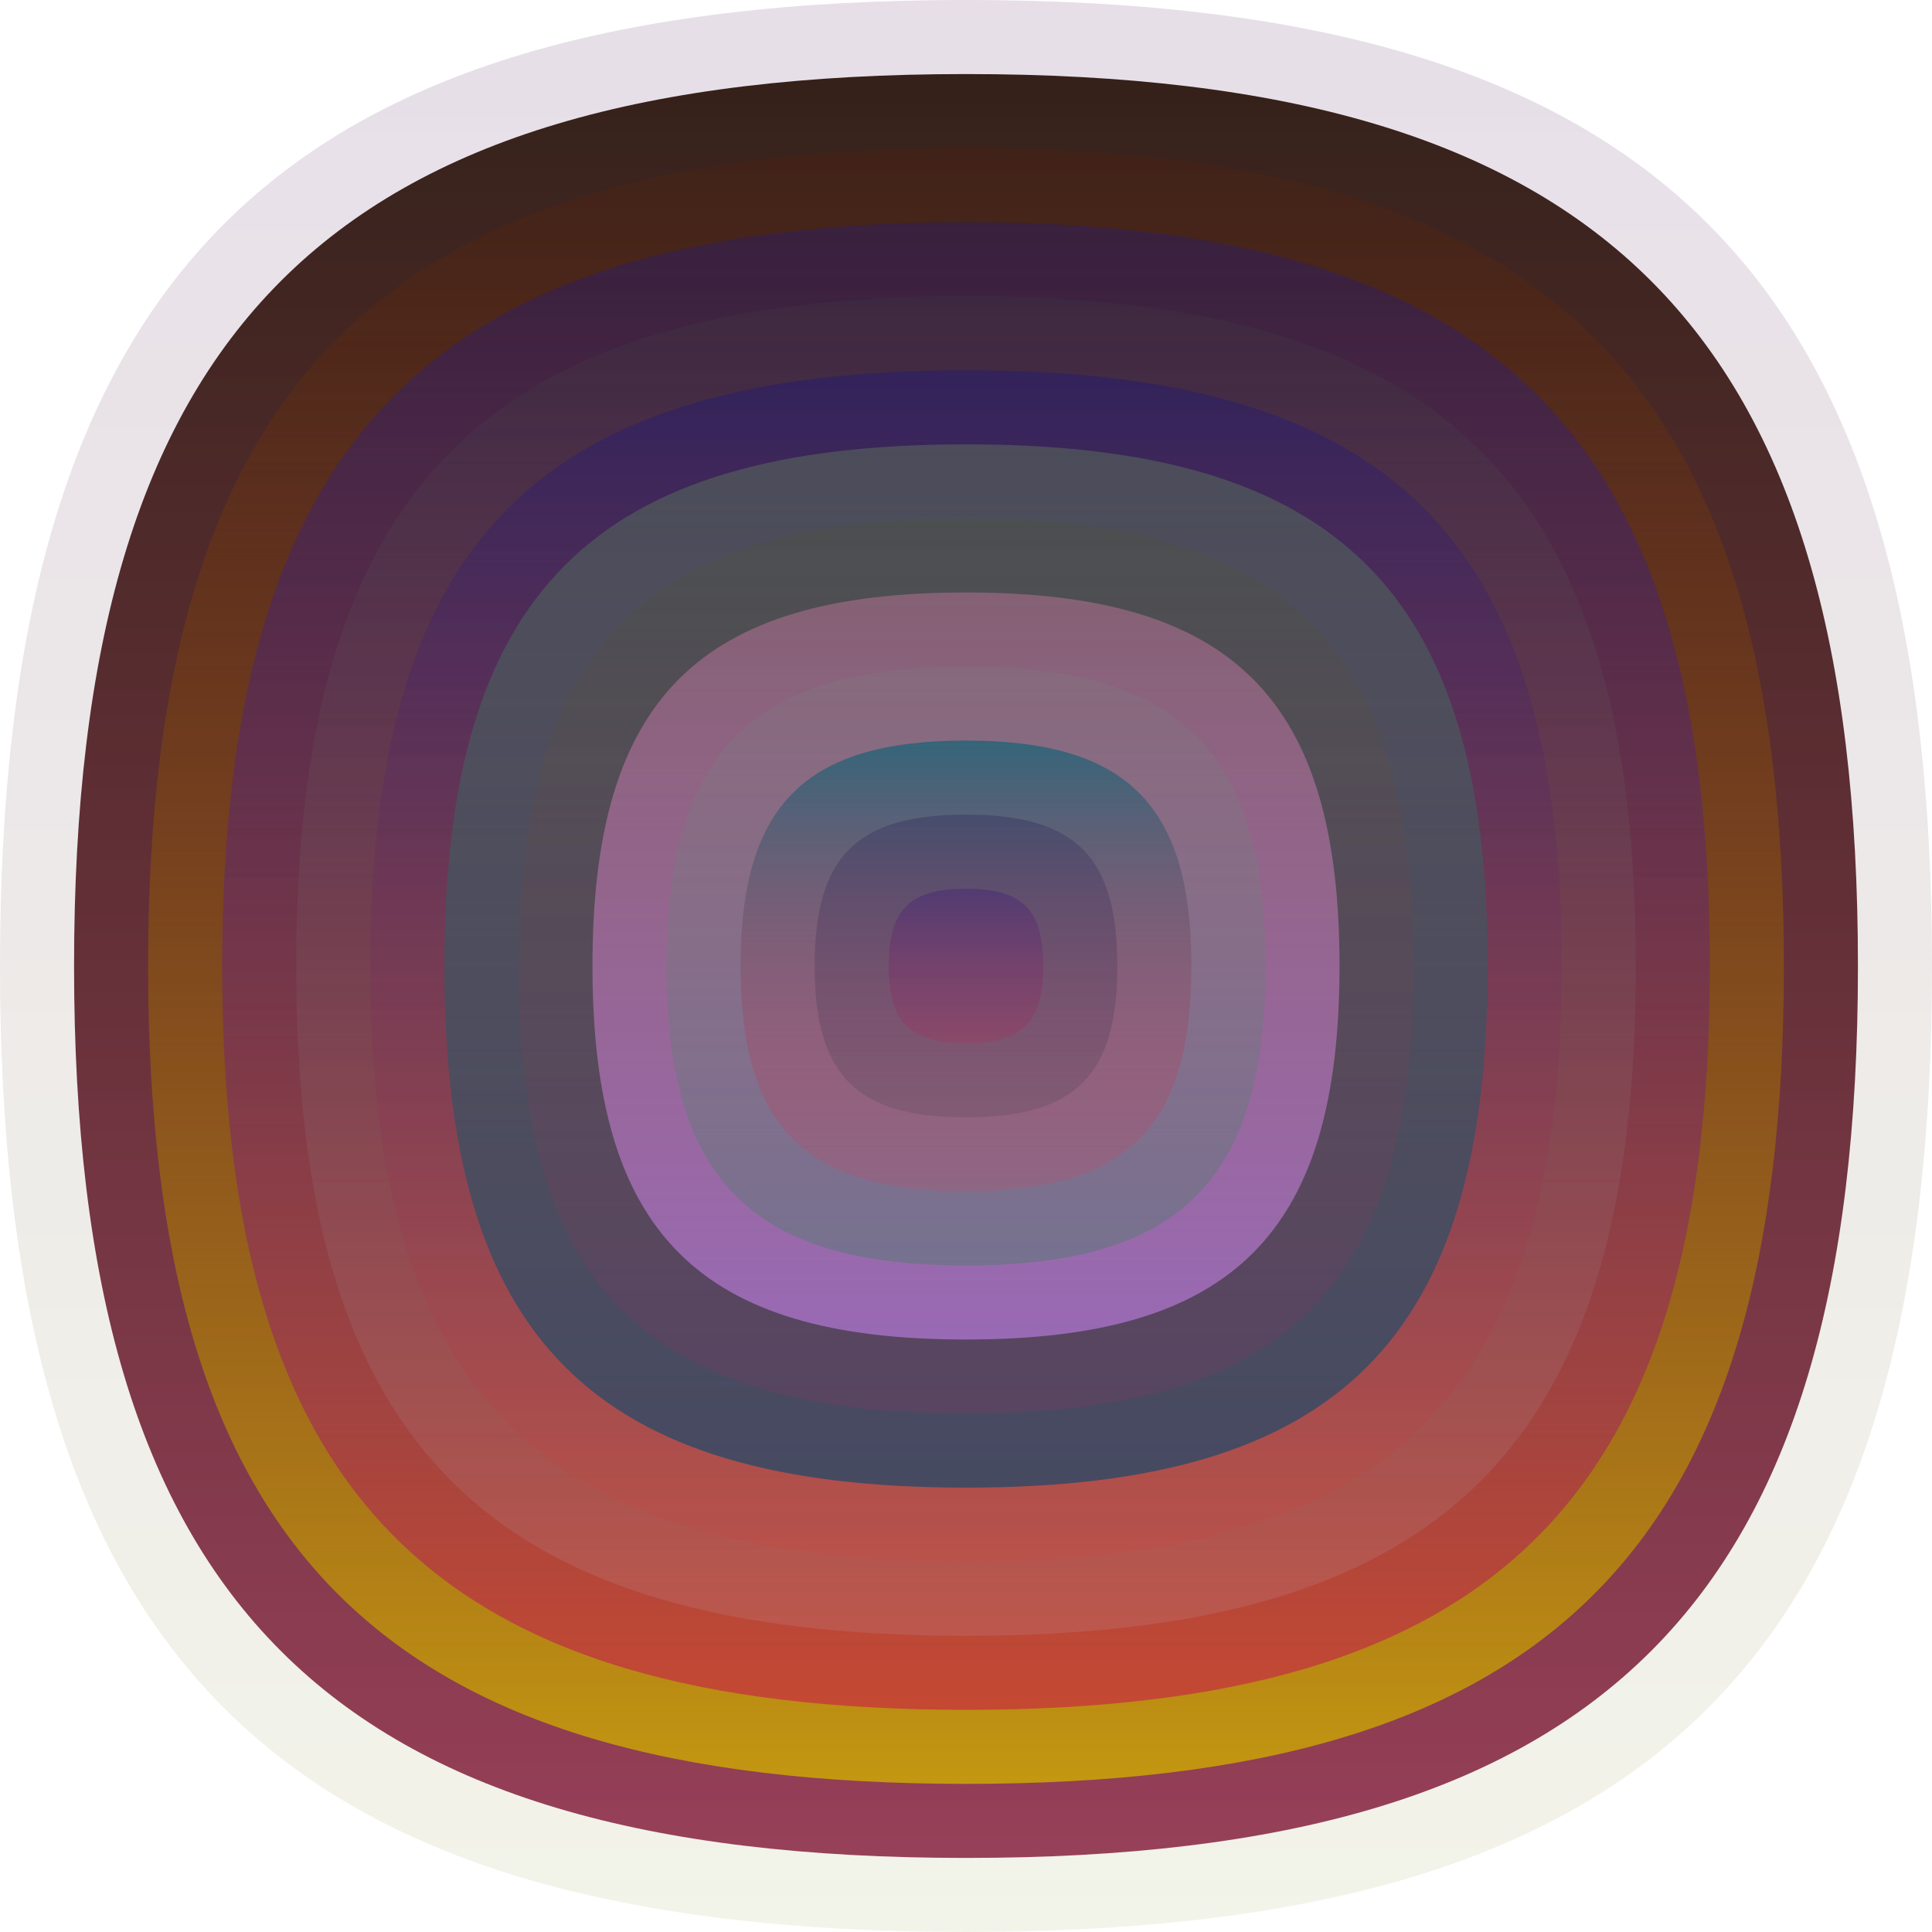
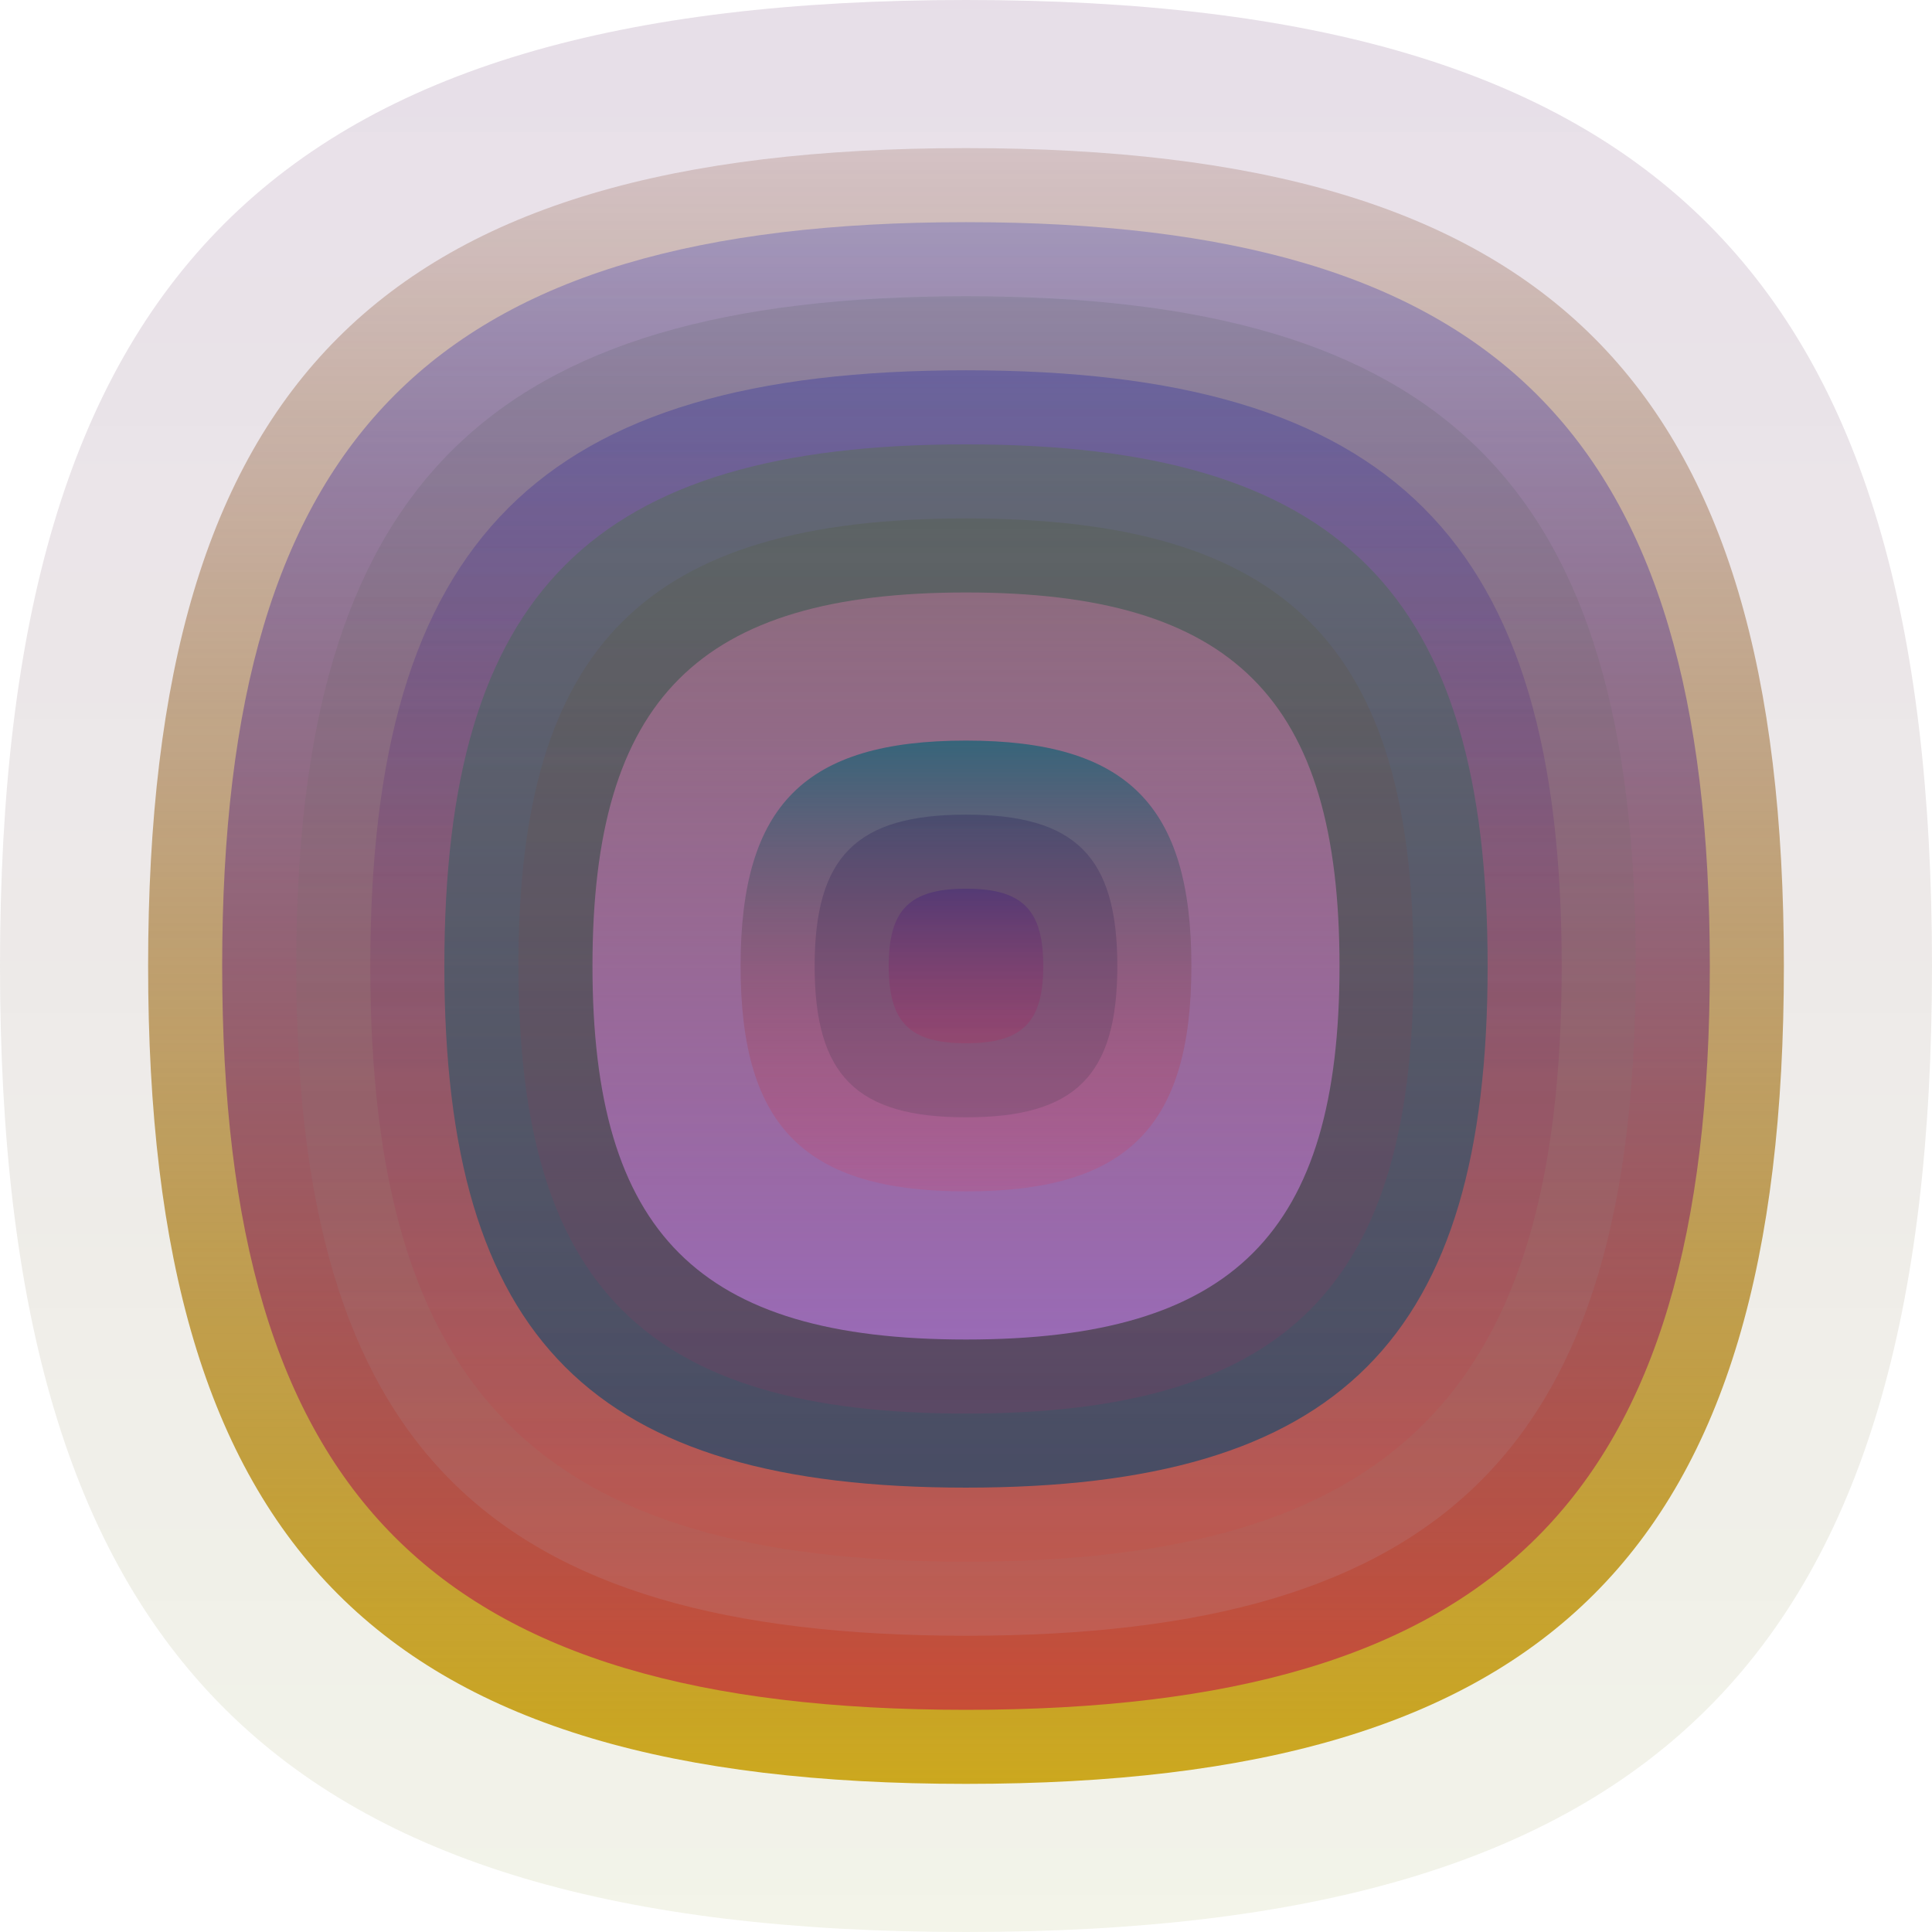
<svg xmlns="http://www.w3.org/2000/svg" width="1200" height="1200" viewBox="0 0 1200 1200">
  <defs>
    <linearGradient id="p0" x2="0" y2="1">
      <stop stop-color="rgba(90,30,100,0.145)" offset="0" />
      <stop stop-color="rgba(150,160,70,0.119)" offset="1" />
    </linearGradient>
    <linearGradient id="p1" x2="0" y2="1">
      <stop stop-color="rgba(30,10,0,0.89)" offset="0" />
      <stop stop-color="rgba(140,40,70,0.88)" offset="1" />
    </linearGradient>
    <linearGradient id="p2" x2="0" y2="1">
      <stop stop-color="rgba(100,30,0,0.161)" offset="0" />
      <stop stop-color="rgba(200,160,10,0.91)" offset="1" />
    </linearGradient>
    <linearGradient id="p3" x2="0" y2="1">
      <stop stop-color="rgba(10,20,180,0.229)" offset="0" />
      <stop stop-color="rgba(200,50,60,0.76)" offset="1" />
    </linearGradient>
    <linearGradient id="p4" x2="0" y2="1">
      <stop stop-color="rgba(60,80,70,0.141)" offset="0" />
      <stop stop-color="rgba(190,140,150,0.237)" offset="1" />
    </linearGradient>
    <linearGradient id="p5" x2="0" y2="1">
      <stop stop-color="rgba(0,10,160,0.242)" offset="0" />
      <stop stop-color="rgba(230,50,40,0.101)" offset="1" />
    </linearGradient>
    <linearGradient id="p6" x2="0" y2="1">
      <stop stop-color="rgba(90,110,90,0.54)" offset="0" />
      <stop stop-color="rgba(10,70,110,0.64)" offset="1" />
    </linearGradient>
    <linearGradient id="p7" x2="0" y2="1">
      <stop stop-color="rgba(70,90,30,0.171)" offset="0" />
      <stop stop-color="rgba(200,30,100,0.123)" offset="1" />
    </linearGradient>
    <linearGradient id="p8" x2="0" y2="1">
      <stop stop-color="rgba(200,120,160,0.45)" offset="0" />
      <stop stop-color="rgba(160,110,190,0.90)" offset="1" />
    </linearGradient>
    <linearGradient id="p9" x2="0" y2="1">
      <stop stop-color="rgba(110,160,140,0.109)" offset="0" />
      <stop stop-color="rgba(0,140,40,0.23)" offset="1" />
    </linearGradient>
    <linearGradient id="p10" x2="0" y2="1">
      <stop stop-color="rgba(40,100,120,0.87)" offset="0" />
      <stop stop-color="rgba(220,60,90,0.185)" offset="1" />
    </linearGradient>
    <linearGradient id="p11" x2="0" y2="1">
      <stop stop-color="rgba(10,0,70,0.202)" offset="0" />
      <stop stop-color="rgba(60,60,70,0.201)" offset="1" />
    </linearGradient>
    <linearGradient id="p12" x2="0" y2="1">
      <stop stop-color="rgba(40,0,130,0.239)" offset="0" />
      <stop stop-color="rgba(210,10,70,0.155)" offset="1" />
    </linearGradient>
  </defs>
  <path fill="url(&quot;#p0&quot;)" d="M0,600 C0,171 171,0 600,0 S1200,171 1200,600 1029,1200 600,1200 0,1029 0,600 " />
  <svg x="0" y="0">
    <g>
      <animateTransform attributeName="transform" type="rotate" from="0 600 600" to="-360 600 600" dur="41s" repeatCount="indefinite" />
-       <path fill="url(&quot;#p1&quot;)" d="M46,600 C46,204 204,46 600,46 S1154,204 1154,600 996,1154 600,1154 46,996 46,600 " />
      <svg x="46" y="46">
        <g>
          <animateTransform attributeName="transform" type="rotate" from="0 554 554" to="-360 554 554" dur="69s" repeatCount="indefinite" />
          <path fill="url(&quot;#p2&quot;)" d="M46,554 C46,191 191,46 554,46 S1062,191 1062,554 917,1062 554,1062 46,917 46,554 " />
          <svg x="46" y="46">
            <g>
              <animateTransform attributeName="transform" type="rotate" from="0 508 508" to="-360 508 508" dur="38s" repeatCount="indefinite" />
              <path fill="url(&quot;#p3&quot;)" d="M46,508 C46,178 178,46 508,46 S970,178 970,508 838,970 508,970 46,838 46,508 " />
              <svg x="46" y="46">
                <g>
                  <animateTransform attributeName="transform" type="rotate" from="0 462 462" to="360 462 462" dur="48s" repeatCount="indefinite" />
                  <path fill="url(&quot;#p4&quot;)" d="M46,462 C46,164 164,46 462,46 S878,164 878,462 760,878 462,878 46,760 46,462 " />
                  <svg x="46" y="46">
                    <g>
                      <animateTransform attributeName="transform" type="rotate" from="0 416 416" to="360 416 416" dur="24s" repeatCount="indefinite" />
                      <path fill="url(&quot;#p5&quot;)" d="M46,416 C46,151 151,46 416,46 S786,151 786,416 681,786 416,786 46,681 46,416 " />
                      <svg x="46" y="46">
                        <g>
                          <animateTransform attributeName="transform" type="rotate" from="0 370 370" to="-360 370 370" dur="35s" repeatCount="indefinite" />
                          <path fill="url(&quot;#p6&quot;)" d="M46,370 C46,138 138,46 370,46 S694,138 694,370 602,694 370,694 46,602 46,370 " />
                          <svg x="46" y="46">
                            <g>
                              <animateTransform attributeName="transform" type="rotate" from="0 324 324" to="360 324 324" dur="23s" repeatCount="indefinite" />
                              <path fill="url(&quot;#p7&quot;)" d="M46,324 C46,125 125,46 324,46 S602,125 602,324 523,602 324,602 46,523 46,324 " />
                              <svg x="46" y="46">
                                <g>
                                  <animateTransform attributeName="transform" type="rotate" from="0 278 278" to="360 278 278" dur="63s" repeatCount="indefinite" />
                                  <path fill="url(&quot;#p8&quot;)" d="M46,278 C46,112 112,46 278,46 S510,112 510,278 444,510 278,510 46,444 46,278 " />
                                  <svg x="46" y="46">
                                    <g>
                                      <animateTransform attributeName="transform" type="rotate" from="0 232 232" to="360 232 232" dur="68s" repeatCount="indefinite" />
-                                       <path fill="url(&quot;#p9&quot;)" d="M46,232 C46,99 99,46 232,46 S418,99 418,232 365,418 232,418 46,365 46,232 " />
                                      <svg x="46" y="46">
                                        <g>
                                          <animateTransform attributeName="transform" type="rotate" from="0 186 186" to="360 186 186" dur="35s" repeatCount="indefinite" />
                                          <path fill="url(&quot;#p10&quot;)" d="M46,186 C46,86 86,46 186,46 S326,86 326,186 286,326 186,326 46,286 46,186 " />
                                          <svg x="46" y="46">
                                            <g>
                                              <animateTransform attributeName="transform" type="rotate" from="0 140 140" to="-360 140 140" dur="40s" repeatCount="indefinite" />
                                              <path fill="url(&quot;#p11&quot;)" d="M46,140 C46,72 72,46 140,46 S234,72 234,140 208,234 140,234 46,208 46,140 " />
                                              <svg x="46" y="46">
                                                <g>
                                                  <animateTransform attributeName="transform" type="rotate" from="0 94 94" to="-360 94 94" dur="17s" repeatCount="indefinite" />
                                                  <path fill="url(&quot;#p12&quot;)" d="M46,94 C46,59 59,46 94,46 S142,59 142,94 129,142 94,142 46,129 46,94 " />
                                                  <svg x="46" y="46">
                                                    <g>
                                                      <animateTransform attributeName="transform" type="rotate" from="0 48 48" to="-360 48 48" dur="39s" repeatCount="indefinite" />
                                                    </g>
                                                  </svg>
                                                </g>
                                              </svg>
                                            </g>
                                          </svg>
                                        </g>
                                      </svg>
                                    </g>
                                  </svg>
                                </g>
                              </svg>
                            </g>
                          </svg>
                        </g>
                      </svg>
                    </g>
                  </svg>
                </g>
              </svg>
            </g>
          </svg>
        </g>
      </svg>
    </g>
  </svg>
</svg>